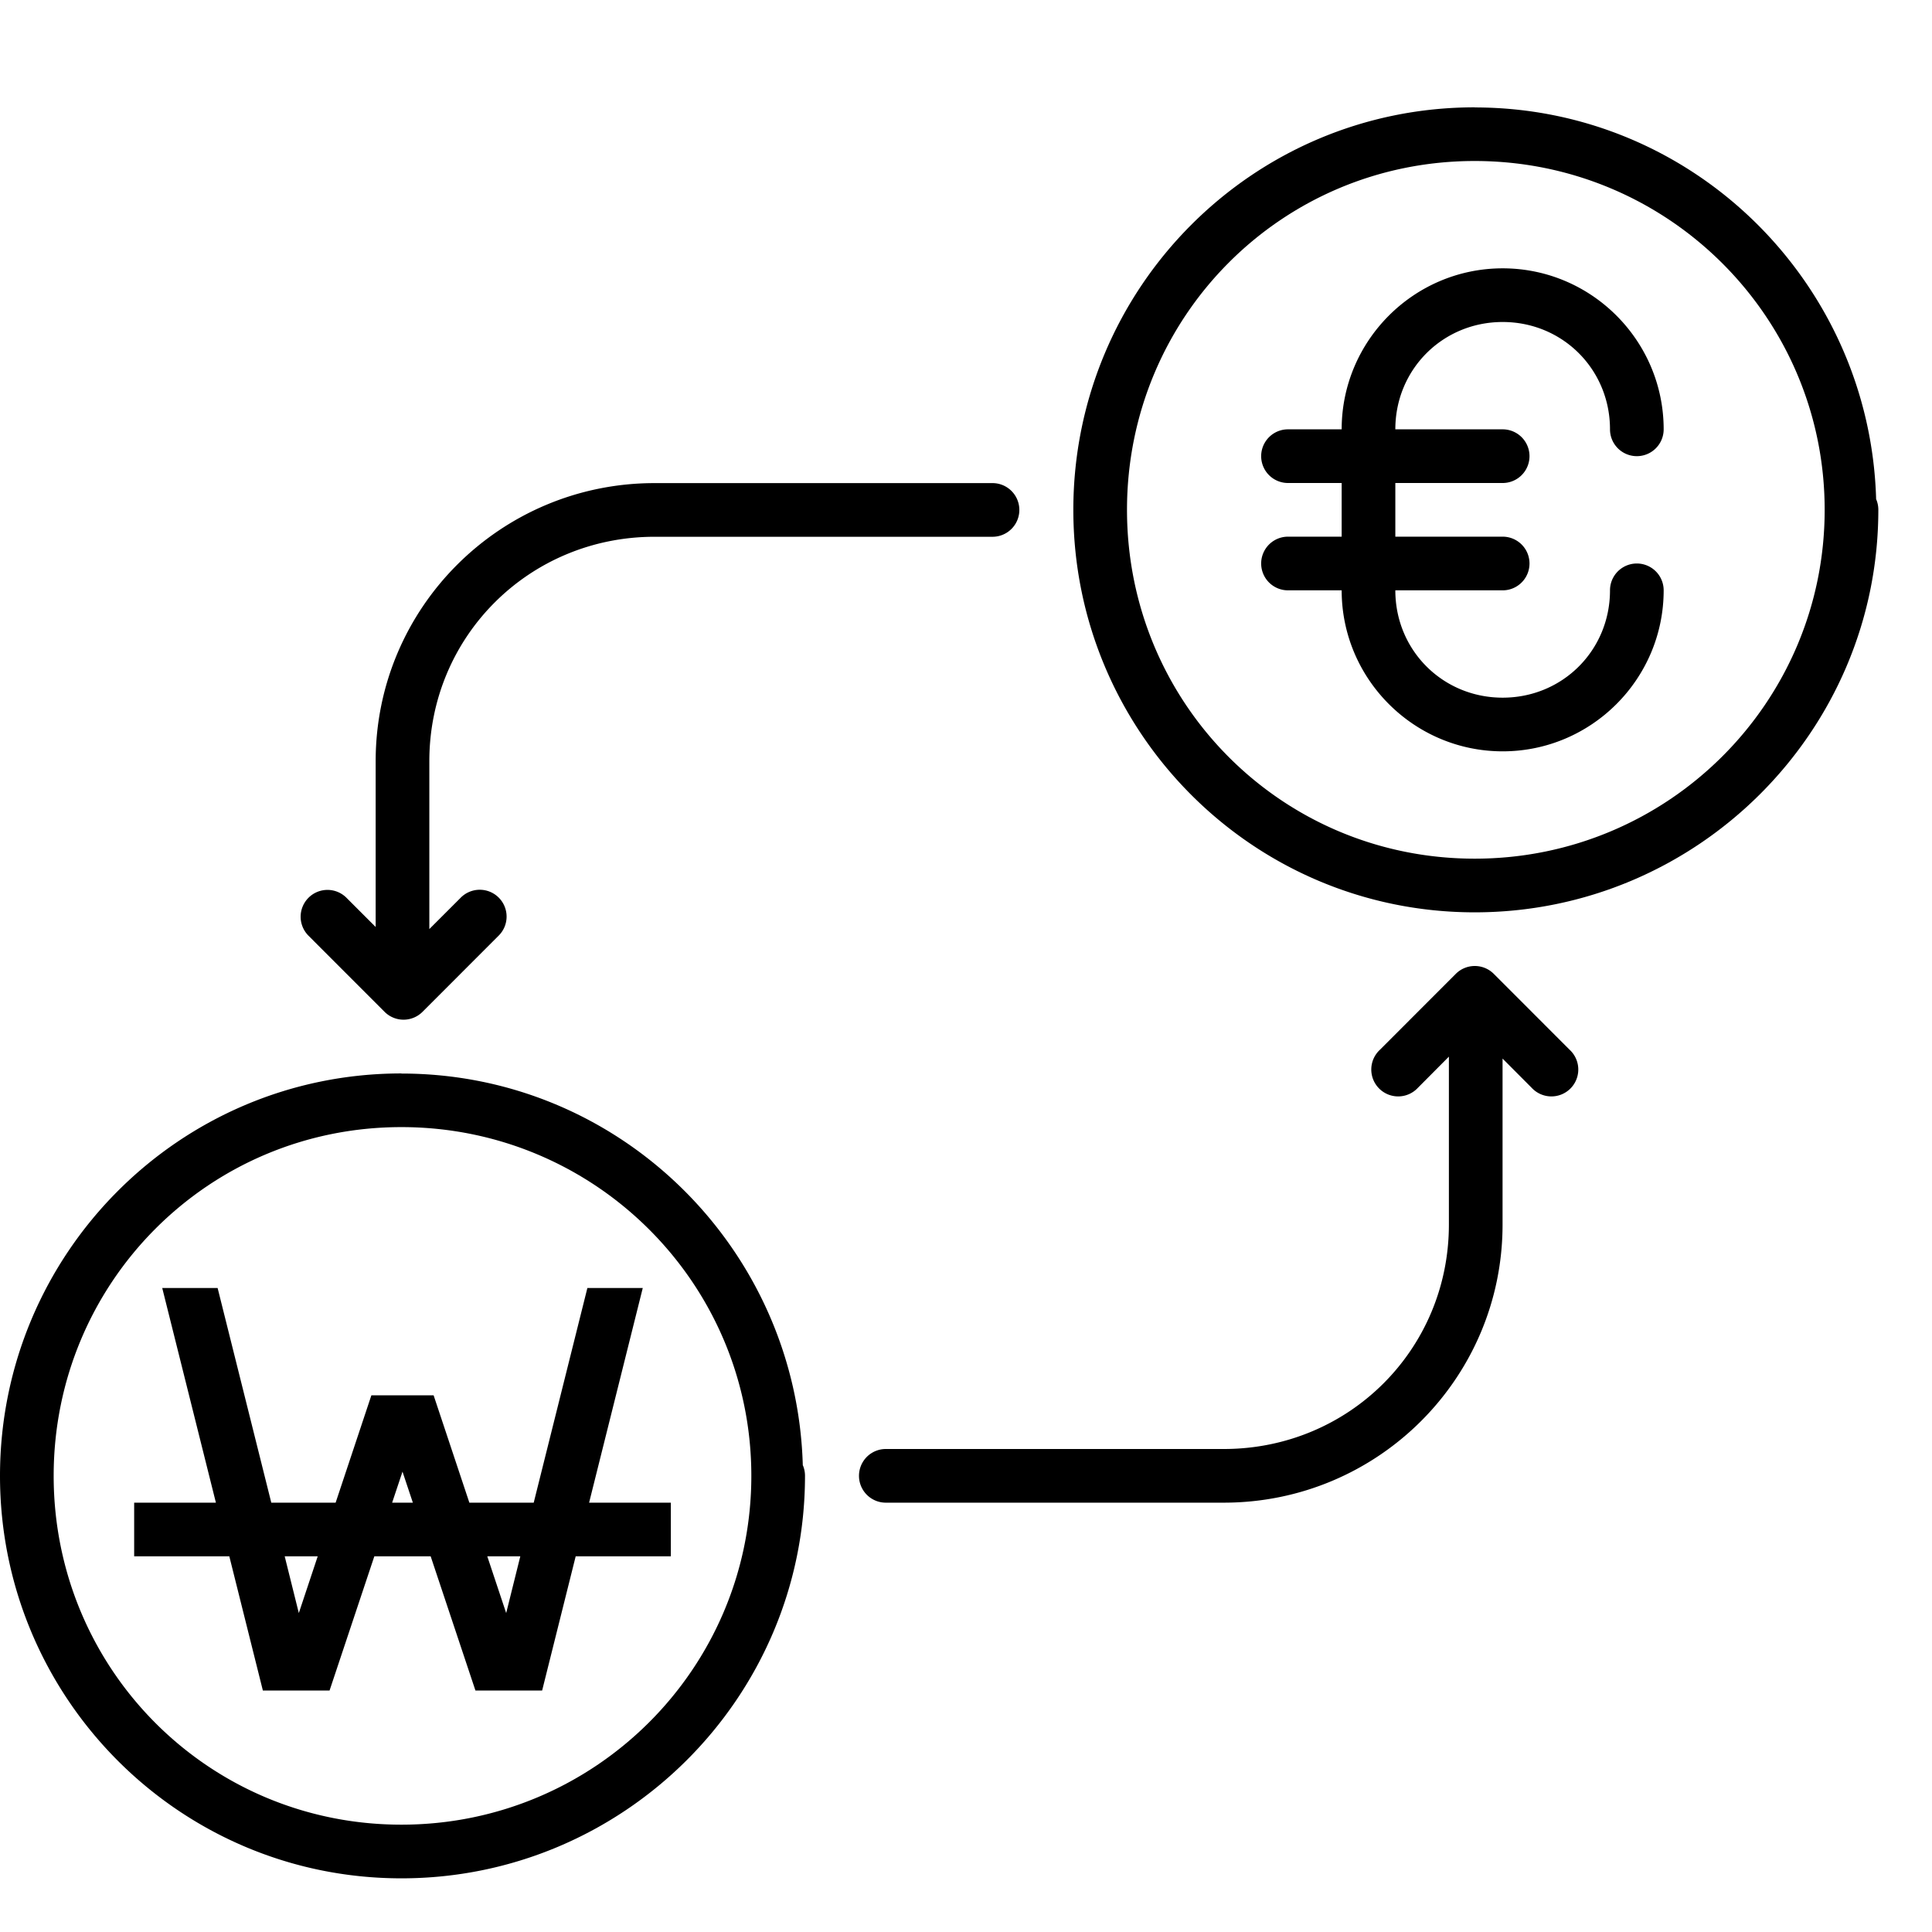
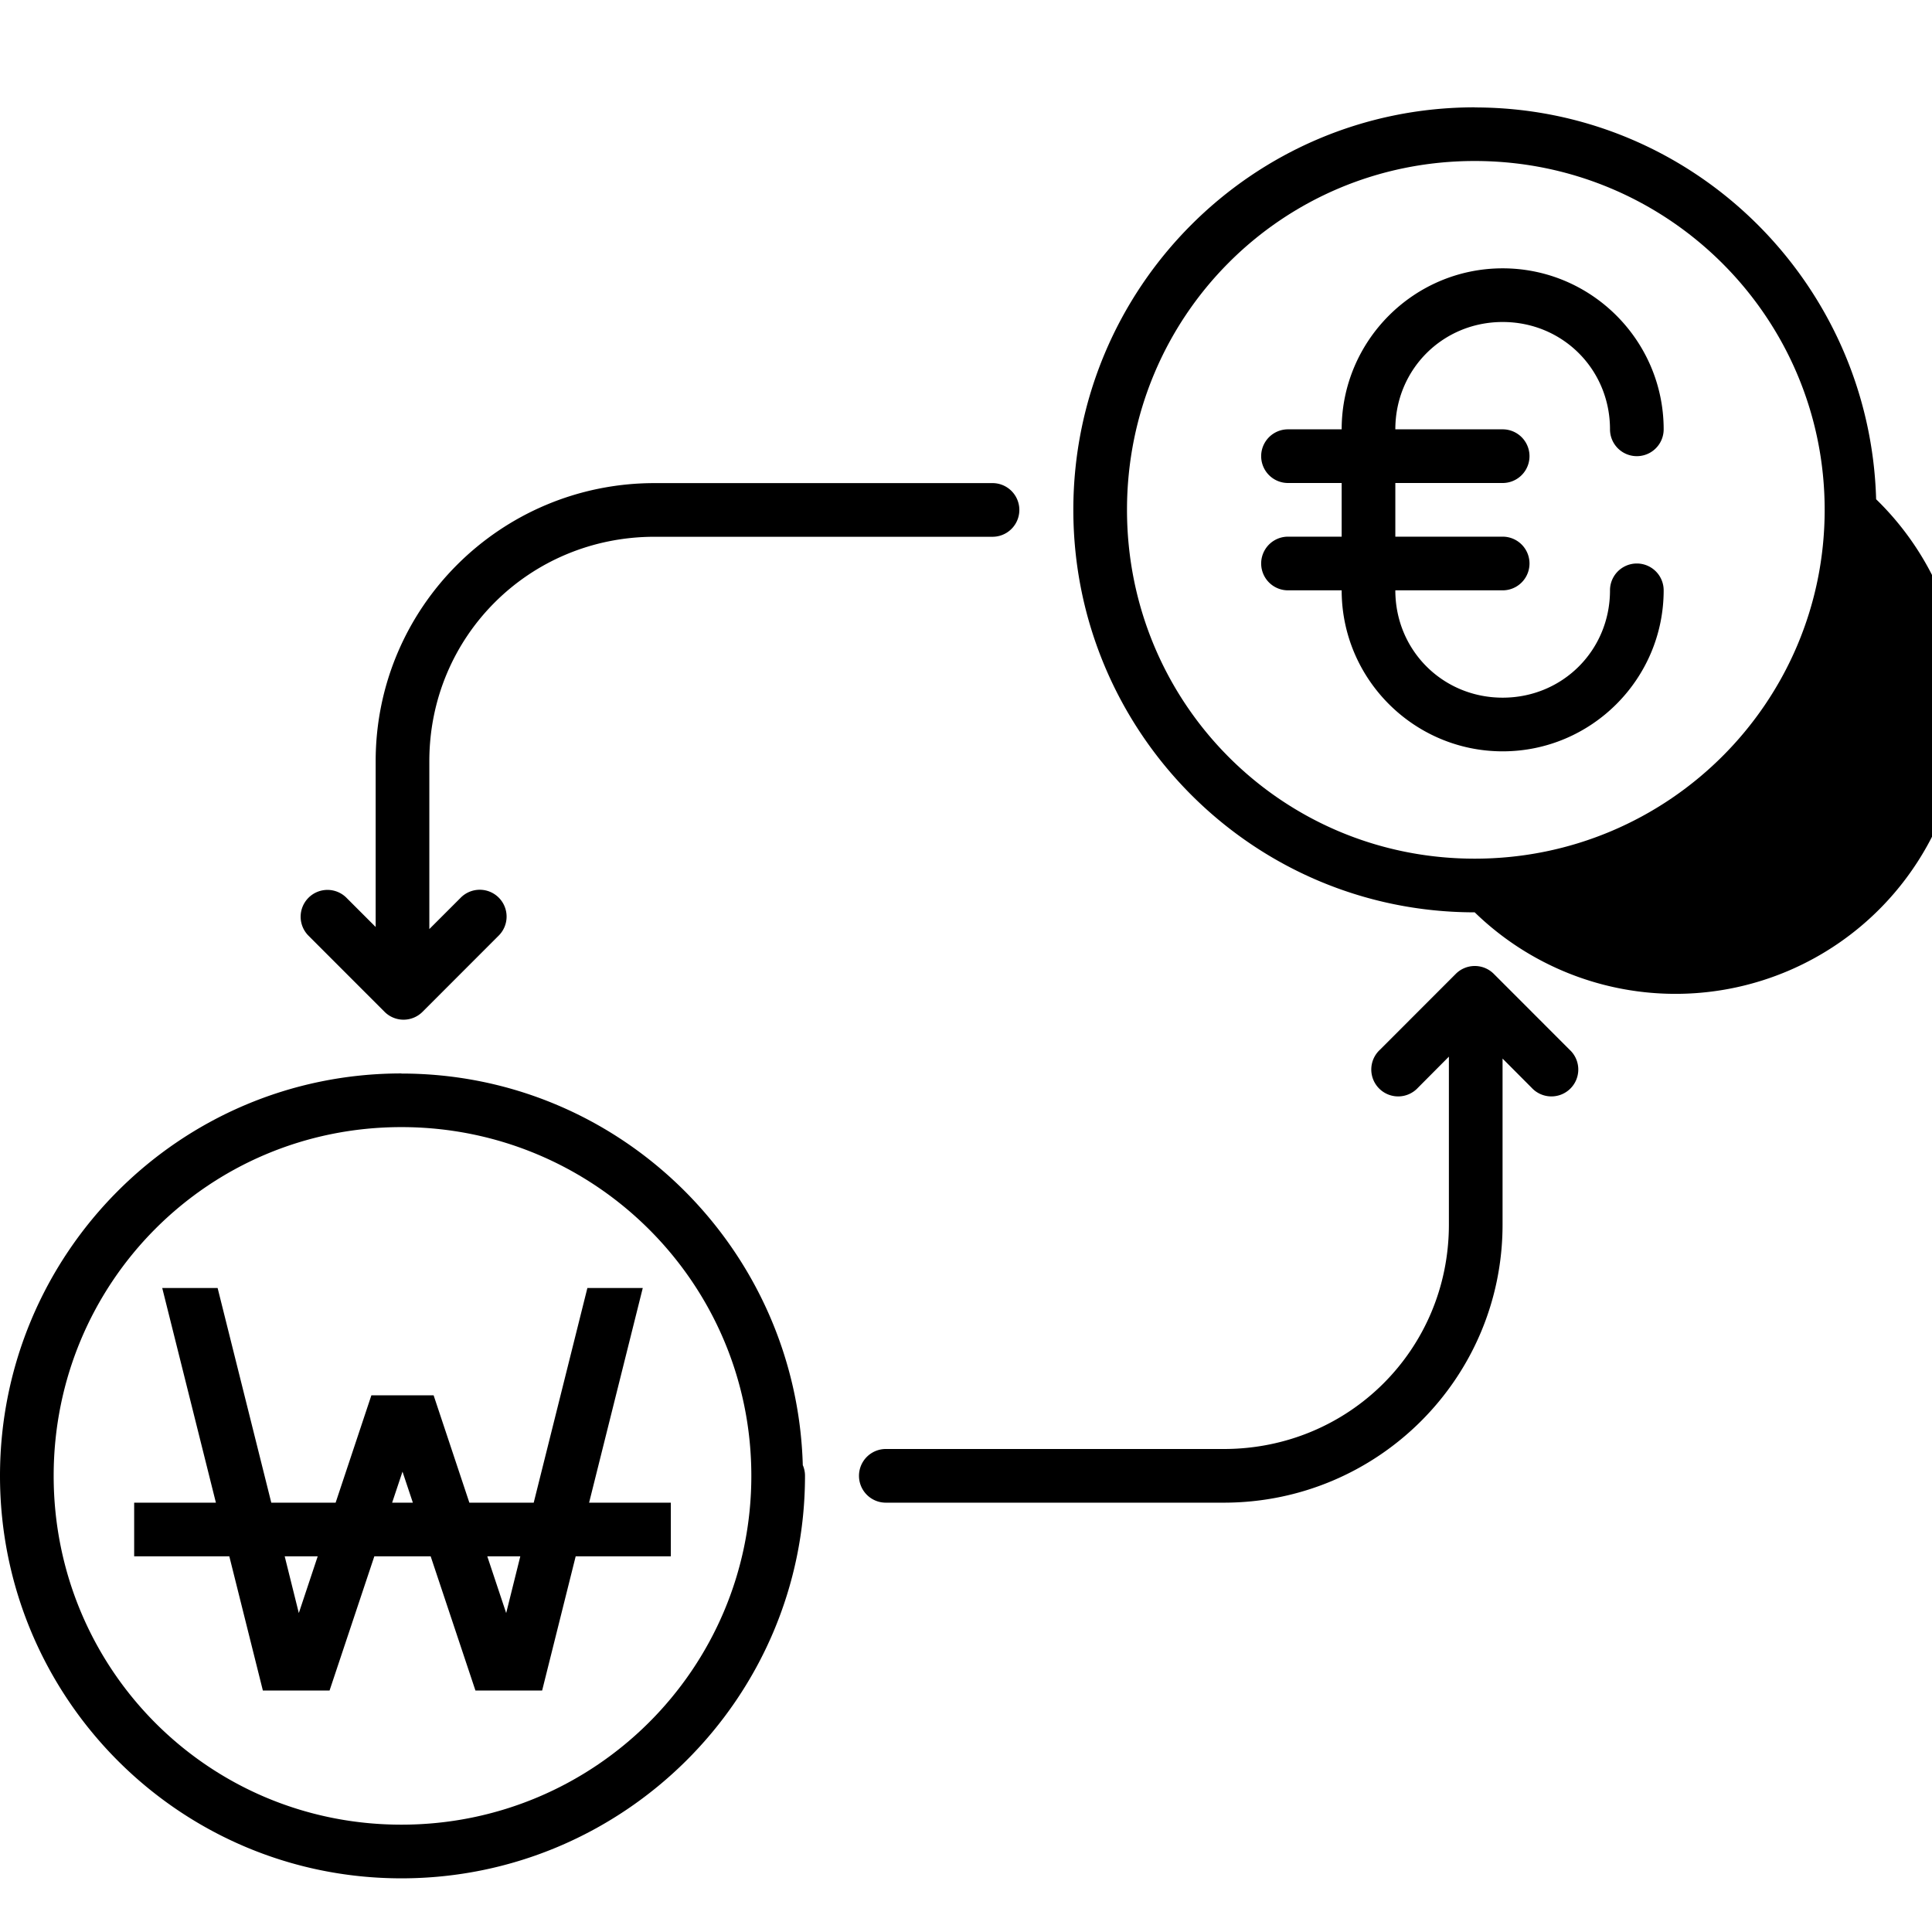
<svg xmlns="http://www.w3.org/2000/svg" height="36" id="svg2" version="1.1" viewBox="0 0 36 36" width="36">
  <defs id="defs4" />
  <g id="layer1" transform="translate(0,-1016.362)">
-     <path d="M 27.479 2 C 23.335 2 20 5.37 20 9.5 C 20 13.632 23.335 17 27.479 17 C 31.621 17 35 13.636 35 9.5 A 0.5 0.5 0 0 0 34.961 9.305 A 0.5 0.5 0 0 0 34.959 9.305 C 34.847 5.267 31.551 2.002 27.479 2.002 L 27.479 2 z M 27.479 3 C 31.081 3 34 5.909 34 9.5 C 34 13.092 31.081 16 27.479 16 C 23.875 16 21 13.096 21 9.5 C 21 5.906 23.875 3 27.479 3 z M 28 5 C 26.347 5 25 6.347 25 8 L 24 8 A 0.5 0.5 0 1 0 24 9 L 25 9 L 25 10 L 24 10 A 0.5 0.5 0 1 0 24 11 L 25 11 C 25 12.653 26.347 14 28 14 C 29.653 14 31 12.653 31 11 A 0.5 0.5 0 1 0 30 11 C 30 12.117 29.117 13 28 13 C 26.883 13 26 12.117 26 11 L 28 11 A 0.5 0.5 0 1 0 28 10 L 26 10 L 26 9 L 28 9 A 0.5 0.5 0 1 0 28 8 L 26 8 C 26 6.883 26.883 6 28 6 C 29.117 6 30 6.883 30 8 A 0.5 0.5 0 1 0 31 8 C 31 6.347 29.653 5 28 5 z M 12.197 9.002 C 9.328 9.002 7 11.32 7 14.184 L 7 17.273 L 6.459 16.732 A 0.5 0.5 0 0 0 6.1 16.582 A 0.5 0.5 0 0 0 5.752 17.439 L 7.166 18.854 A 0.5 0.5 0 0 0 7.873 18.854 L 9.287 17.439 A 0.5 0.5 0 1 0 8.58 16.732 L 8 17.312 L 8 14.184 C 8 11.858 9.863 10.002 12.197 10.002 L 18.494 10.002 A 0.5 0.5 0 1 0 18.494 9.002 L 12.197 9.002 z M 27.473 18 A 0.5 0.5 0 0 0 27.127 18.146 L 25.713 19.561 A 0.501 0.501 0 1 0 26.42 20.27 L 26.998 19.689 L 26.998 22.818 C 26.998 25.144 25.137 27 22.803 27 L 16.506 27 A 0.5 0.5 0 1 0 16.506 28 L 22.803 28 C 25.672 28 27.998 25.682 27.998 22.818 L 27.998 19.725 L 28.541 20.27 A 0.501 0.501 0 1 0 29.248 19.561 L 27.834 18.146 A 0.5 0.5 0 0 0 27.473 18 z M 7.48 20.002 C 3.337 20.002 -5.9211895e-016 23.369 0 27.5 C 0 31.632 3.337 35 7.48 35 C 11.623 35 15 31.636 15 27.5 A 0.5 0.5 0 0 0 14.961 27.305 A 0.5 0.5 0 0 0 14.959 27.305 C 14.847 23.267 11.552 20.004 7.48 20.004 L 7.48 20.002 z M 7.48 21.002 C 11.083 21.002 14 23.909 14 27.5 C 14 31.092 11.083 34 7.48 34 C 3.877 34 1 31.096 1 27.5 C 1 23.906 3.877 21.002 7.48 21.002 z M 3.023 24 L 4.023 28 L 2.5 28 L 2.5 29 L 4.273 29 L 4.898 31.5 L 6.141 31.5 L 6.975 29 L 8.025 29 L 8.859 31.5 L 10.102 31.5 L 10.727 29 L 12.5 29 L 12.5 28 L 10.977 28 L 11.977 24 L 10.945 24 L 9.945 28 L 8.746 28 L 8.08 26 L 6.92 26 L 6.254 28 L 5.055 28 L 4.055 24 L 3.023 24 z M 7.5 27.422 L 7.693 28 L 7.307 28 L 7.5 27.422 z M 5.305 29 L 5.92 29 L 5.568 30.057 L 5.305 29 z M 9.08 29 L 9.695 29 L 9.432 30.057 L 9.08 29 z " id="path5780-3-07" style="color:#000000;font-style:normal;font-variant:normal;font-weight:normal;font-stretch:normal;font-size:medium;line-height:normal;font-family:sans-serif;text-indent:0;text-align:start;text-decoration:none;text-decoration-line:none;text-decoration-style:solid;text-decoration-color:#000000;letter-spacing:normal;word-spacing:normal;text-transform:none;direction:ltr;block-progression:tb;writing-mode:lr-tb;baseline-shift:baseline;text-anchor:start;white-space:normal;clip-rule:nonzero;display:inline;overflow:visible;visibility:visible;opacity:1;isolation:auto;mix-blend-mode:normal;color-interpolation:sRGB;color-interpolation-filters:linearRGB;solid-color:#000000;solid-opacity:1;fill:#000000;fill-opacity:1;fill-rule:nonzero;stroke:none;stroke-width:1;stroke-linecap:round;stroke-linejoin:round;stroke-miterlimit:34.178;stroke-dasharray:none;stroke-dashoffset:0;stroke-opacity:1;color-rendering:auto;image-rendering:auto;shape-rendering:auto;text-rendering:auto;enable-background:accumulate" transform="translate(0,1016.362)" />
+     <path d="M 27.479 2 C 23.335 2 20 5.37 20 9.5 C 20 13.632 23.335 17 27.479 17 A 0.5 0.5 0 0 0 34.961 9.305 A 0.5 0.5 0 0 0 34.959 9.305 C 34.847 5.267 31.551 2.002 27.479 2.002 L 27.479 2 z M 27.479 3 C 31.081 3 34 5.909 34 9.5 C 34 13.092 31.081 16 27.479 16 C 23.875 16 21 13.096 21 9.5 C 21 5.906 23.875 3 27.479 3 z M 28 5 C 26.347 5 25 6.347 25 8 L 24 8 A 0.5 0.5 0 1 0 24 9 L 25 9 L 25 10 L 24 10 A 0.5 0.5 0 1 0 24 11 L 25 11 C 25 12.653 26.347 14 28 14 C 29.653 14 31 12.653 31 11 A 0.5 0.5 0 1 0 30 11 C 30 12.117 29.117 13 28 13 C 26.883 13 26 12.117 26 11 L 28 11 A 0.5 0.5 0 1 0 28 10 L 26 10 L 26 9 L 28 9 A 0.5 0.5 0 1 0 28 8 L 26 8 C 26 6.883 26.883 6 28 6 C 29.117 6 30 6.883 30 8 A 0.5 0.5 0 1 0 31 8 C 31 6.347 29.653 5 28 5 z M 12.197 9.002 C 9.328 9.002 7 11.32 7 14.184 L 7 17.273 L 6.459 16.732 A 0.5 0.5 0 0 0 6.1 16.582 A 0.5 0.5 0 0 0 5.752 17.439 L 7.166 18.854 A 0.5 0.5 0 0 0 7.873 18.854 L 9.287 17.439 A 0.5 0.5 0 1 0 8.58 16.732 L 8 17.312 L 8 14.184 C 8 11.858 9.863 10.002 12.197 10.002 L 18.494 10.002 A 0.5 0.5 0 1 0 18.494 9.002 L 12.197 9.002 z M 27.473 18 A 0.5 0.5 0 0 0 27.127 18.146 L 25.713 19.561 A 0.501 0.501 0 1 0 26.42 20.27 L 26.998 19.689 L 26.998 22.818 C 26.998 25.144 25.137 27 22.803 27 L 16.506 27 A 0.5 0.5 0 1 0 16.506 28 L 22.803 28 C 25.672 28 27.998 25.682 27.998 22.818 L 27.998 19.725 L 28.541 20.27 A 0.501 0.501 0 1 0 29.248 19.561 L 27.834 18.146 A 0.5 0.5 0 0 0 27.473 18 z M 7.48 20.002 C 3.337 20.002 -5.9211895e-016 23.369 0 27.5 C 0 31.632 3.337 35 7.48 35 C 11.623 35 15 31.636 15 27.5 A 0.5 0.5 0 0 0 14.961 27.305 A 0.5 0.5 0 0 0 14.959 27.305 C 14.847 23.267 11.552 20.004 7.48 20.004 L 7.48 20.002 z M 7.48 21.002 C 11.083 21.002 14 23.909 14 27.5 C 14 31.092 11.083 34 7.48 34 C 3.877 34 1 31.096 1 27.5 C 1 23.906 3.877 21.002 7.48 21.002 z M 3.023 24 L 4.023 28 L 2.5 28 L 2.5 29 L 4.273 29 L 4.898 31.5 L 6.141 31.5 L 6.975 29 L 8.025 29 L 8.859 31.5 L 10.102 31.5 L 10.727 29 L 12.5 29 L 12.5 28 L 10.977 28 L 11.977 24 L 10.945 24 L 9.945 28 L 8.746 28 L 8.08 26 L 6.92 26 L 6.254 28 L 5.055 28 L 4.055 24 L 3.023 24 z M 7.5 27.422 L 7.693 28 L 7.307 28 L 7.5 27.422 z M 5.305 29 L 5.92 29 L 5.568 30.057 L 5.305 29 z M 9.08 29 L 9.695 29 L 9.432 30.057 L 9.08 29 z " id="path5780-3-07" style="color:#000000;font-style:normal;font-variant:normal;font-weight:normal;font-stretch:normal;font-size:medium;line-height:normal;font-family:sans-serif;text-indent:0;text-align:start;text-decoration:none;text-decoration-line:none;text-decoration-style:solid;text-decoration-color:#000000;letter-spacing:normal;word-spacing:normal;text-transform:none;direction:ltr;block-progression:tb;writing-mode:lr-tb;baseline-shift:baseline;text-anchor:start;white-space:normal;clip-rule:nonzero;display:inline;overflow:visible;visibility:visible;opacity:1;isolation:auto;mix-blend-mode:normal;color-interpolation:sRGB;color-interpolation-filters:linearRGB;solid-color:#000000;solid-opacity:1;fill:#000000;fill-opacity:1;fill-rule:nonzero;stroke:none;stroke-width:1;stroke-linecap:round;stroke-linejoin:round;stroke-miterlimit:34.178;stroke-dasharray:none;stroke-dashoffset:0;stroke-opacity:1;color-rendering:auto;image-rendering:auto;shape-rendering:auto;text-rendering:auto;enable-background:accumulate" transform="translate(0,1016.362)" />
  </g>
</svg>